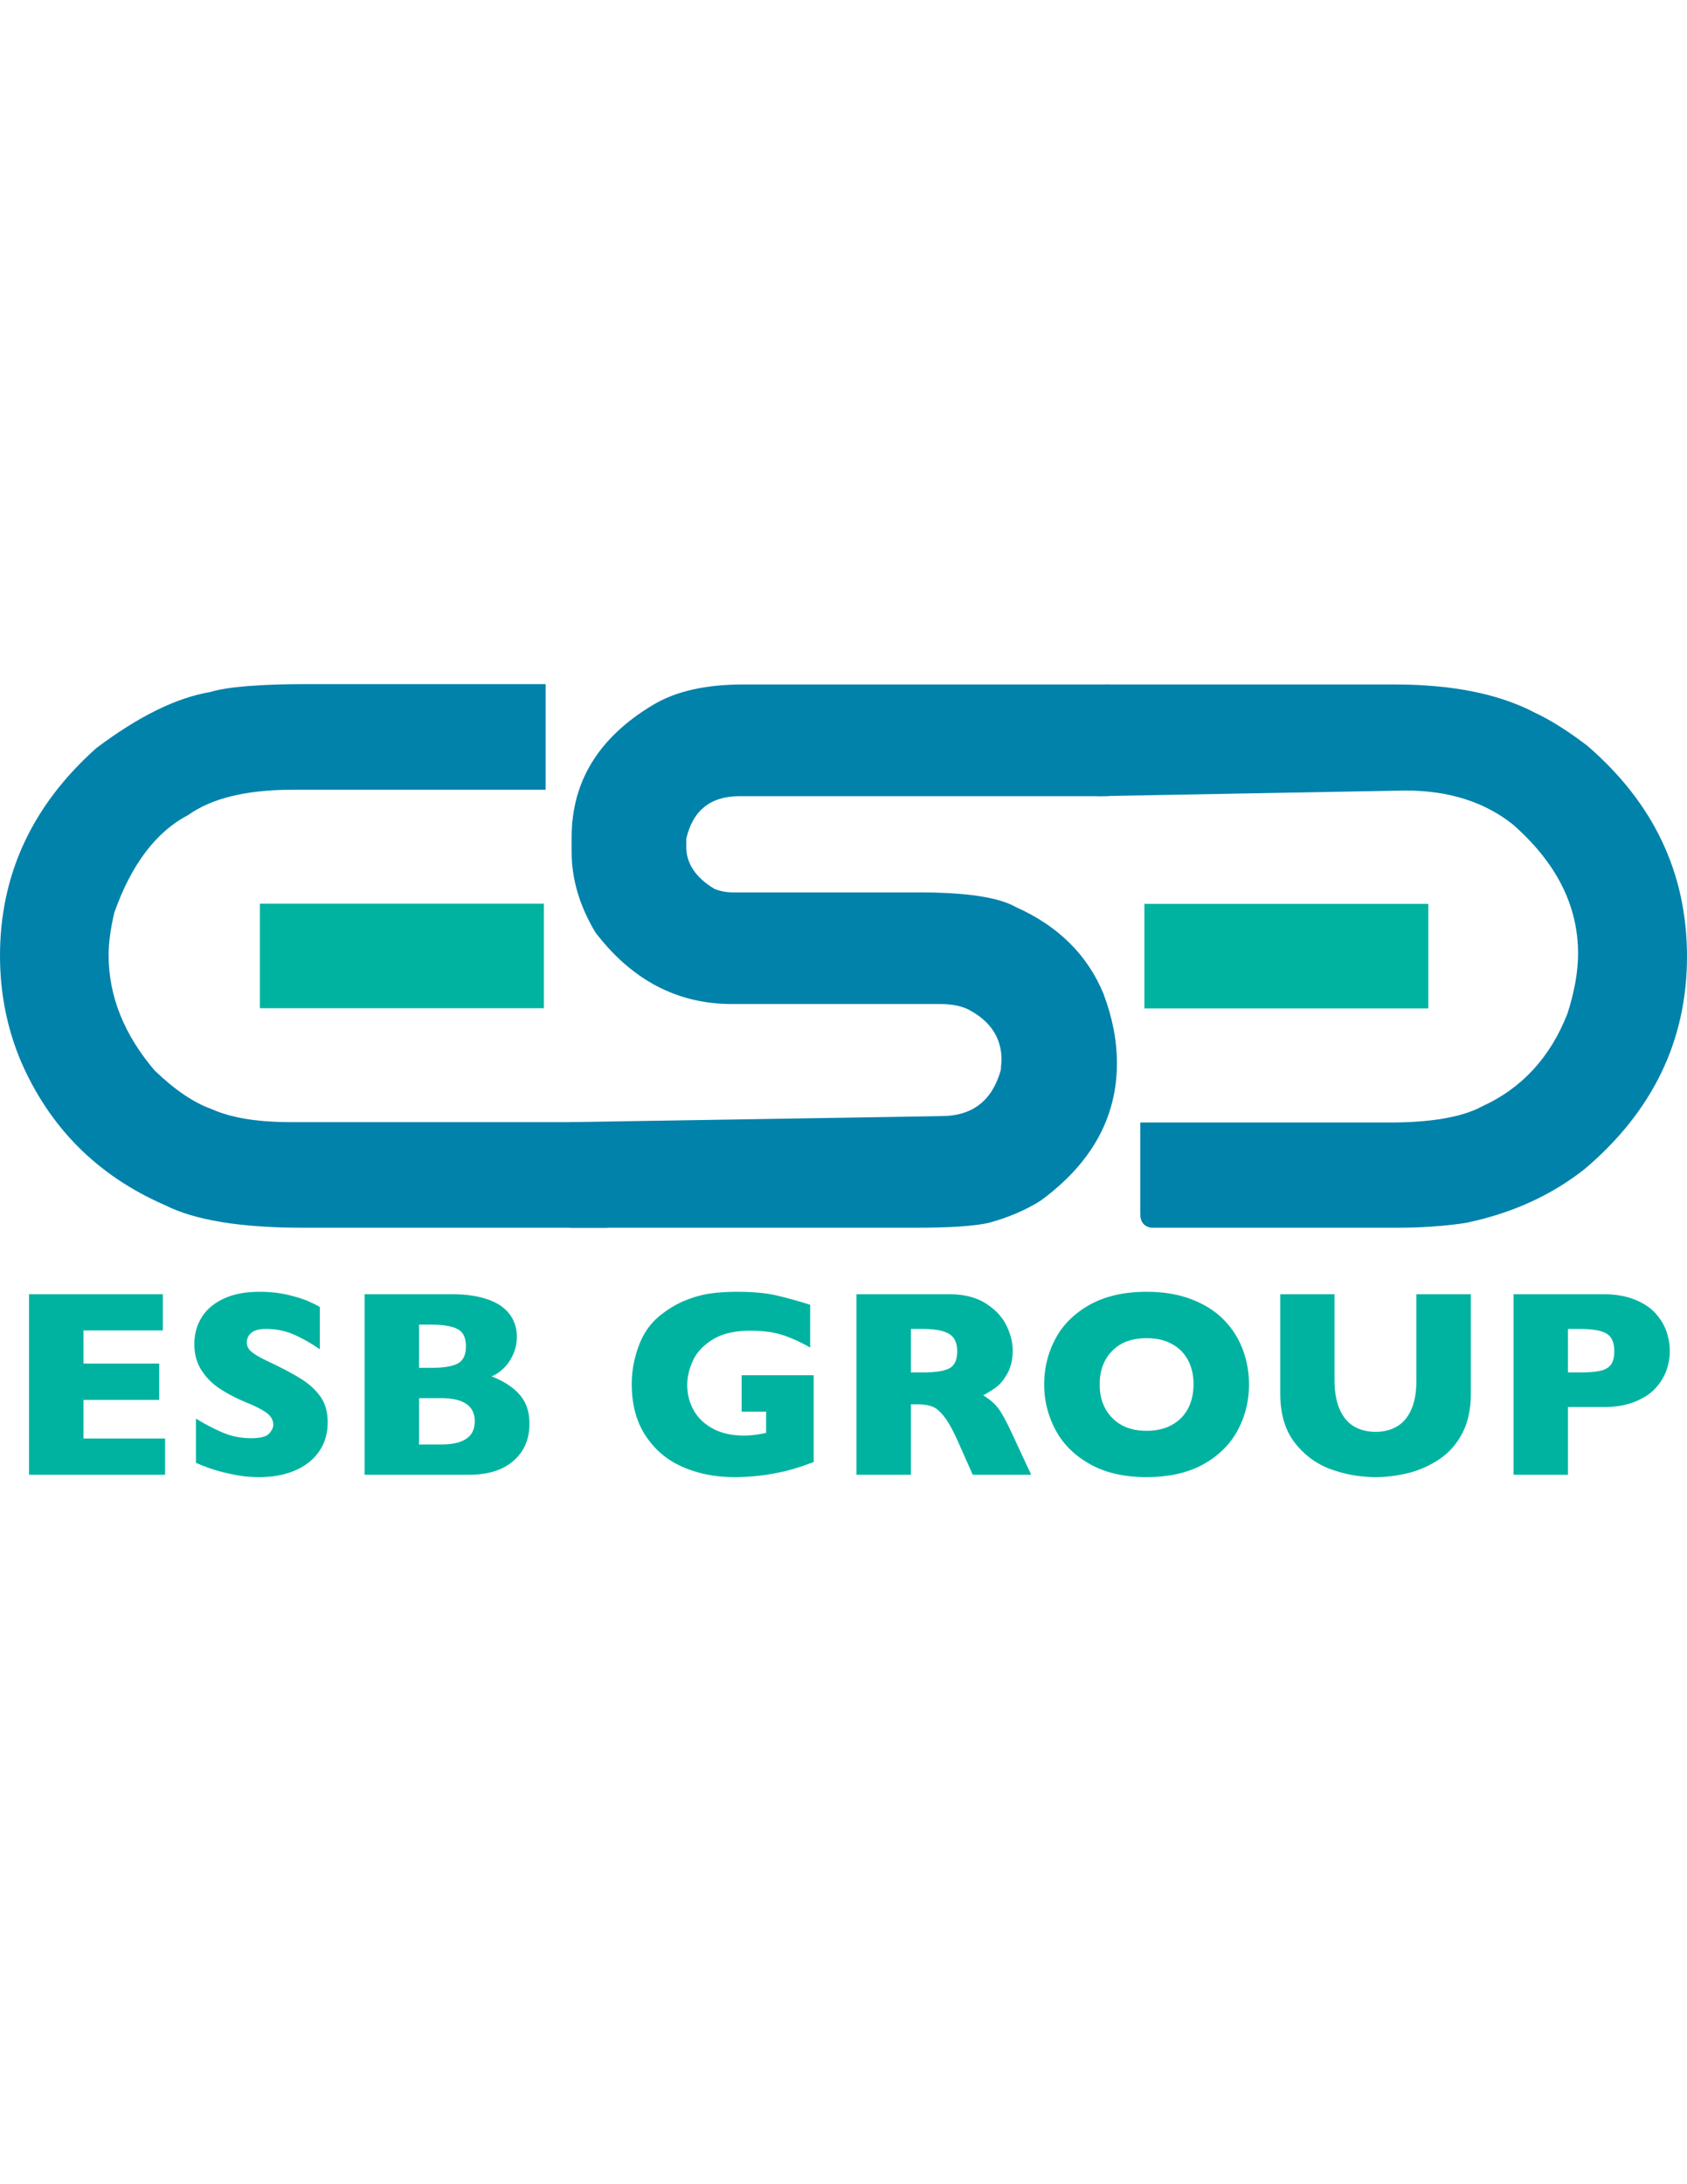
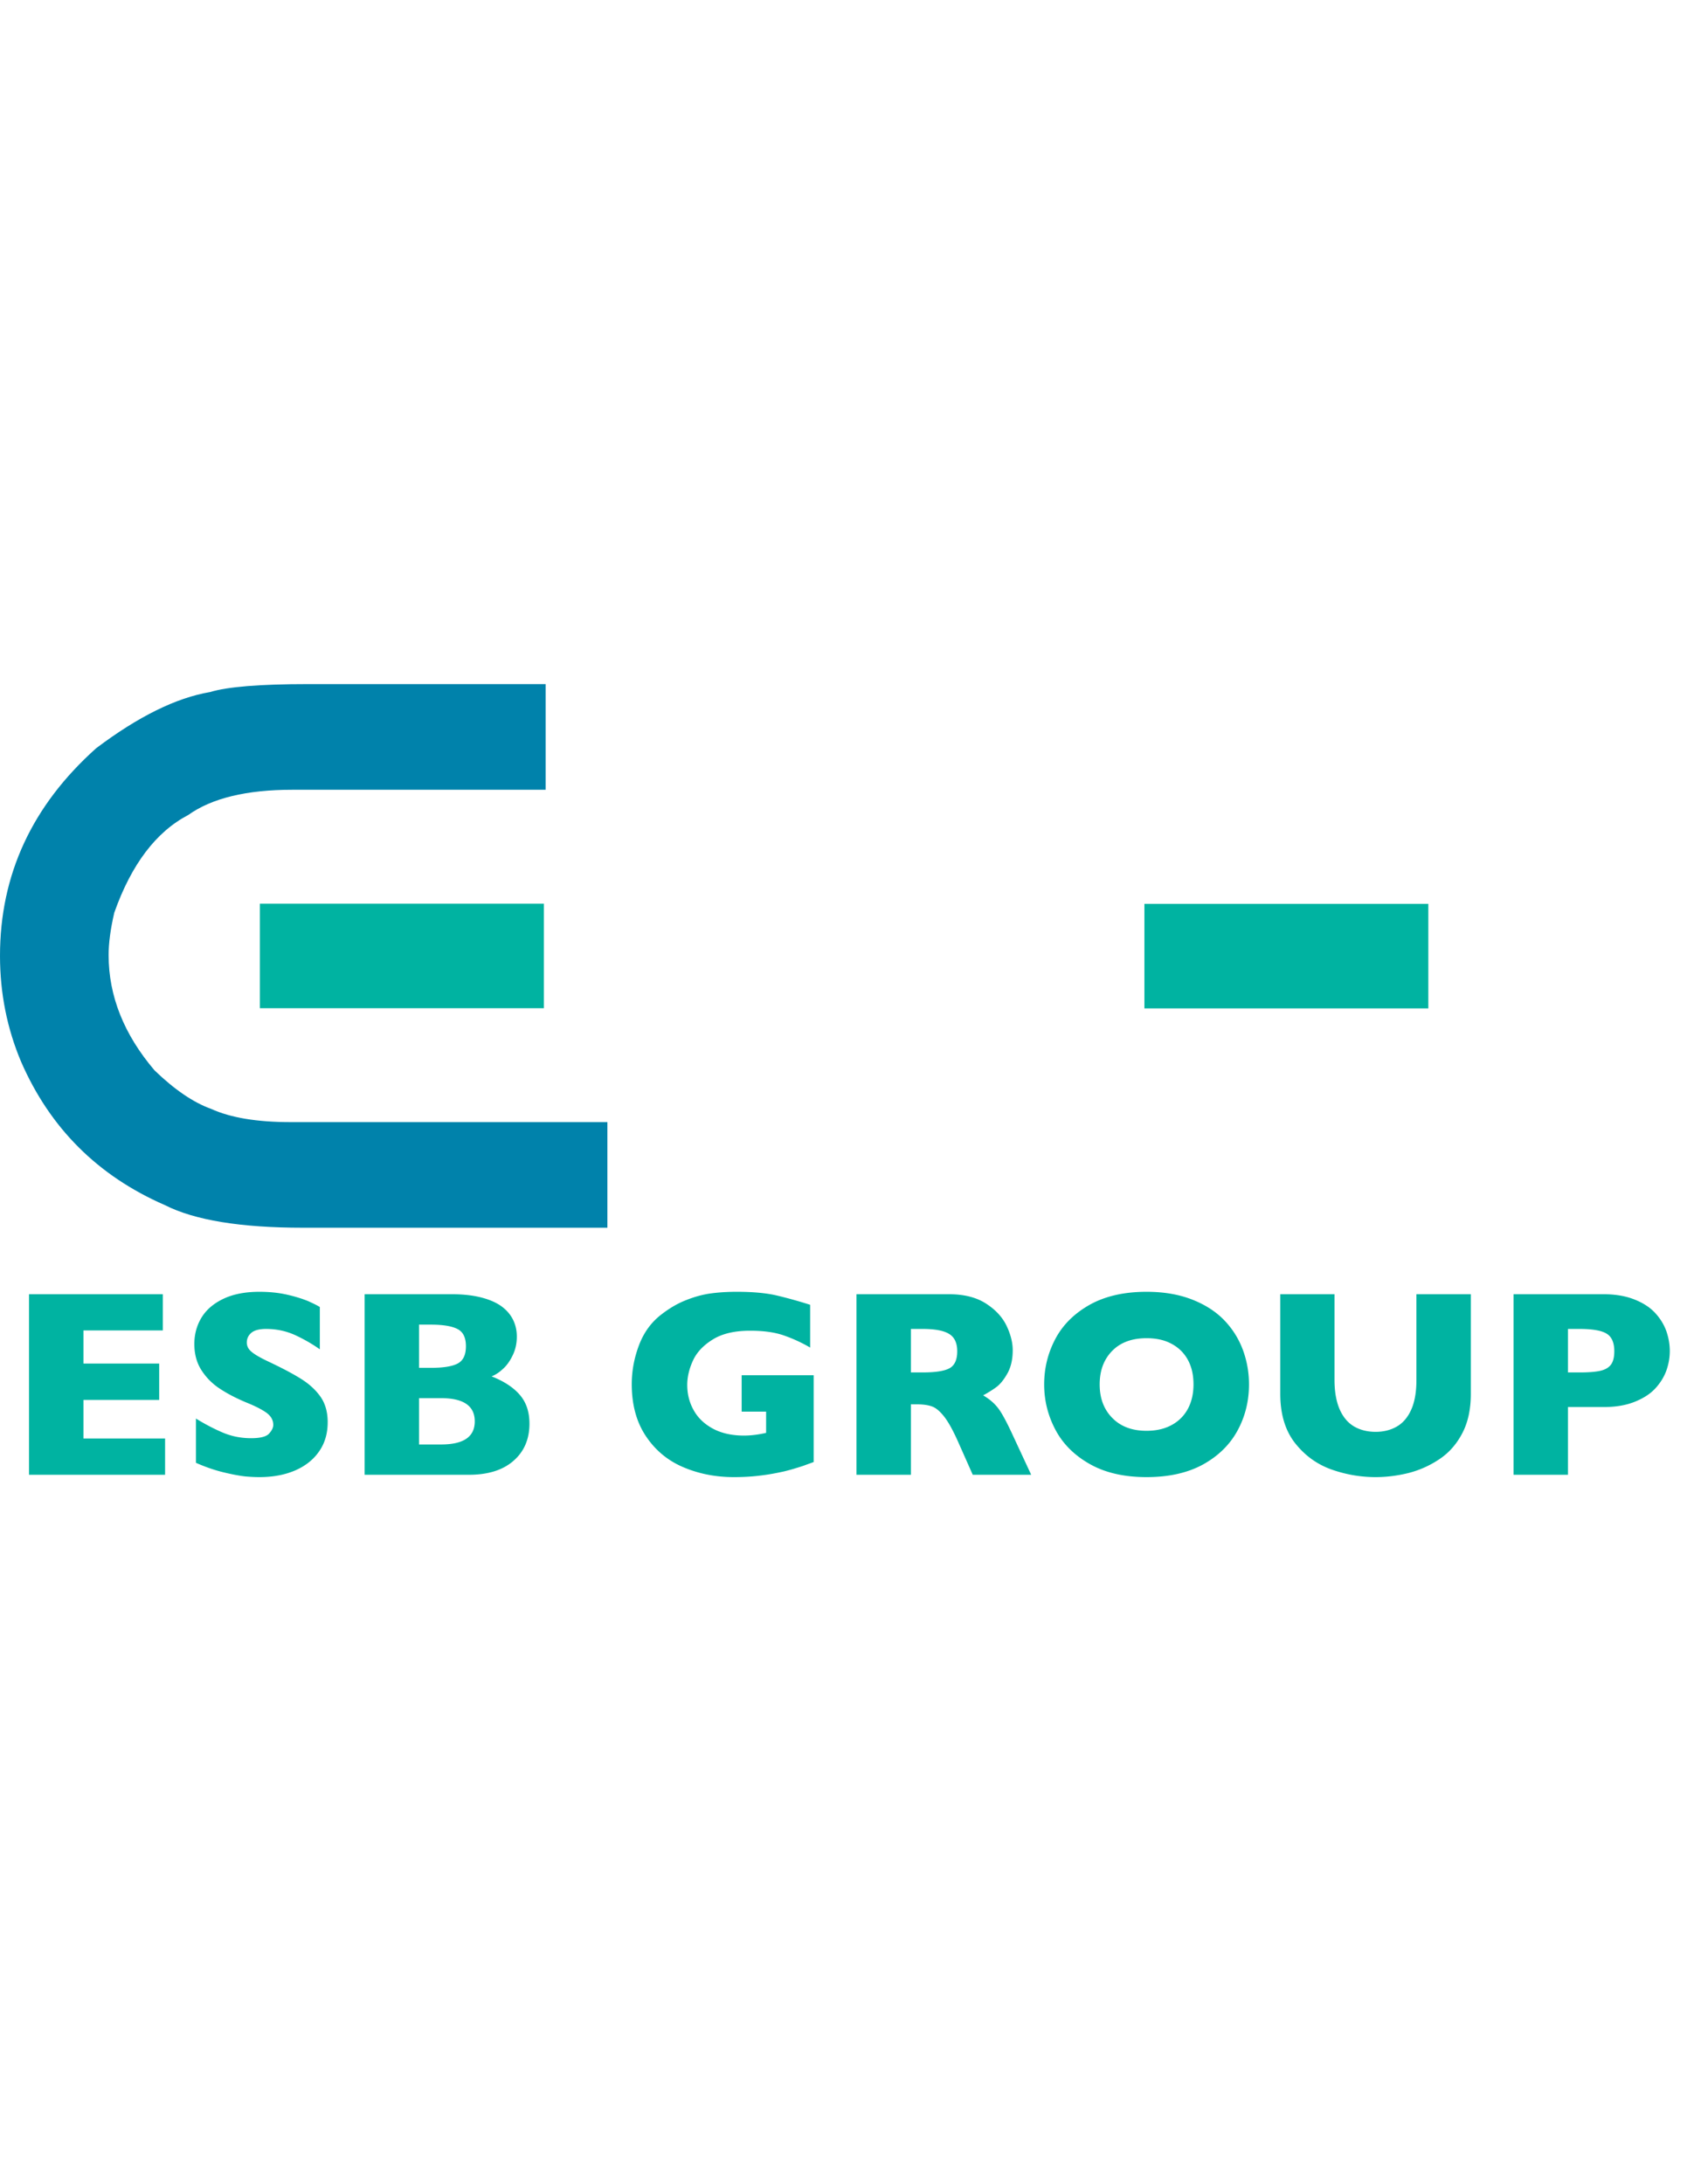
<svg xmlns="http://www.w3.org/2000/svg" clip-rule="evenodd" fill-rule="evenodd" height="11in" image-rendering="optimizeQuality" shape-rendering="geometricPrecision" text-rendering="geometricPrecision" viewBox="780.77 3869.99 6938.45 3354.454" width="816">
  <g fill-rule="nonzero">
    <g fill="#0082ab">
      <path d="m2046.19 3869.99h978.72v434.37h-1042.17c-188.24 0-330.93 34.6-428.02 103.83-132.29 69.21-233.8 203.23-304.01 401.69-15.56 67.28-23.25 125.16-23.25 173.79 0 168.45 63.06 326.71 189.2 474.56 82.69 79.6 160.36 132.29 232.66 158.06 79.59 36.34 188.63 54.4 327.26 54.4h1302.31v434.09h-1252.72c-255.33 0-444.55-30.78-567.61-93.09-275.15-119.98-472.04-316.2-591.06-589.25-57.68-136.5-86.73-281.69-86.73-435.69 0-333.04 131.71-617.41 395.52-853.15 172.67-130.17 328.82-207.28 468.39-230.92 71.15-21.74 205.17-32.69 401.48-32.69z" />
-       <path d="m3835.93 3871.53h1505.94v459.16h-1519.78c-119.02 0-191.9 58.47-218.81 175.17v32.69c0 69.24 38.81 127.1 116.53 173.62 23.63 9.23 48.44 14.06 74.2 14.06h764.68c196.33 0 329.77 19.99 400.17 60.39 173.81 77.46 293.6 195.93 359.94 355.12 37.13 98.25 55.77 193.81 55.77 286.87 0 223.45-104.61 411.57-313.42 564.65-61.91 39.21-133.45 69.6-214.02 91.51-60 13.46-159.78 20.02-299.39 20.02h-1420.55l-1.54-434.09 1526.13-24.81c128.23 0 209.77-63.07 245.16-189.19l3.06-41.92c0-89.02-44.02-157.1-131.88-204.79-31.15-16.53-70.77-24.79-119.42-24.79h-857.76c-224.19 0-411.47-98.24-561.44-294.58-65-108.64-97.69-218.81-97.69-330.52v-60.39c0-229.59 111.71-411.08 334.95-544.33 93.07-55.96 216.12-83.85 369.18-83.85z" />
-       <path d="m5325.71 3871.53h1191.76c236.7 0 428.97 38.84 576.83 116.33 64.23 29.99 135.38 75 214.22 134.97 273.81 235.74 410.7 524.73 410.7 867 0 344.16-139.99 635.28-420.11 873.04-137.5 108.83-300.36 182.67-488.58 221.89-88.85 13.46-183.07 20.02-282.27 20.02h-1012.74c-29.98-5.02-44.99-24.24-44.99-57.3v-375.26h1025.22c172.47 0 299.77-22.3 381.5-66.72 163.23-74.41 280.13-201.69 350.51-381.48 28.85-89.99 43.44-172.27 43.44-246.69 0-197.47-89.96-374.76-269.94-531.87-116.91-92.09-263.61-138.03-440.33-138.03l-1267.13 23.25 31.92-459.16z" />
    </g>
    <path d="m1459.74 7120.39h-559.54v-742.2h550.31v148.83h-326.49v136.14h311.49v149.59h-311.49v158.44h335.72zm668.74-215.74c0 46.53-11.92 86.52-35.76 120.36-23.64 33.85-56.91 60-99.22 78.07-42.49 18.06-91.13 26.92-146.14 26.92-15.37 0-34.21-.76-56.53-2.7-22.29-2.31-51.9-7.68-88.81-16.52-36.91-8.85-75.57-21.92-115.37-39.59v-181.91c37.3 23.07 74.23 42.29 110.35 57.67 36.37 15.39 75.19 23.09 116.55 23.09 38.24 0 63.06-6.54 74.2-19.25 11.16-12.29 16.92-24.21 16.92-35.36 0-20-9.61-36.93-29.04-50.77-19.22-13.46-47.28-27.69-84-42.32-40.78-17.29-76.54-35.73-107.11-56.13-30.57-19.98-55.76-45.38-75.18-75.75-19.61-30.39-29.23-66.17-29.23-107.68 0-39.99 9.81-76.17 29.42-108.45 19.62-32.3 49.59-58.08 89.98-77.3s89.61-28.83 147.86-28.83c41.35 0 79.61 3.85 114.79 11.93 35.2 8.06 64.04 17.29 87.11 26.92 22.7 10.39 38.48 18.07 46.92 23.84v173.81c-30.37-21.54-64.21-41.14-101.51-58.45-37.3-16.92-76.91-25.38-119.61-25.38-27.69 0-48.06 5.39-60.38 15.77-12.67 10.77-18.84 24.23-18.84 40 0 14.6 6.17 26.92 18.84 37.67 12.32 10.77 34.62 23.86 66.92 39.23 57.11 26.94 102.69 50.77 136.9 72.29 34.42 21.54 61.15 46.15 80.78 74.24 19.43 28.06 29.21 62.67 29.21 104.59zm604.92-3.84c0-63.46-45.96-95.36-138.05-95.36h-91.15v190.34h91.15c92.09 0 138.05-31.52 138.05-94.98zm-36.34-308.8c0-35.78-11.72-59.61-35.36-71.15-23.67-11.93-60.21-17.69-110.2-17.69h-47.3v177.66h48.26c50.95 0 87.87-5.76 110.57-17.69 22.67-11.94 34.03-35.39 34.03-71.14zm261.3 318.03c0 63.84-21.9 114.98-65.75 153.04-43.46 38.09-104.59 57.31-183.22 57.31h-429v-742.2h358.8c46.52 0 86.92 4.61 121.34 13.46 34.42 8.82 62.11 21.16 83.25 36.54 21.16 15.75 36.73 33.83 47.12 54.99 10.36 21.13 15.55 44.2 15.55 69.21 0 26.91-5.37 52.3-16.14 74.98-10.77 23.07-23.84 42.31-40 56.94-15.77 14.96-31.73 25.37-47.69 31.52 50.57 19.98 89.21 44.98 115.75 75.75 26.53 30.4 39.98 70.02 39.98 118.46zm1168.88 158.05c-15.96 5.78-29.81 10.77-41.35 15.01a797.66 797.66 0 0 1 -32.88 10.36c-10.56 3.48-25.74 7.7-45.76 12.71-34.05 7.69-67.68 13.84-101.34 17.69-33.84 4.21-69.4 6.14-106.89 6.14-75.39 0-145-13.84-208.84-41.14-63.82-27.3-114.98-69.98-153.43-128.05-38.45-57.7-57.67-128.84-57.67-213.05 0-54.24 9.98-107.69 29.78-159.97 19.81-52.32 50.19-93.85 90.76-125.39 33.66-26.15 67.48-46.15 102.09-59.61 34.44-13.85 68.08-23.07 100.78-27.69 33.08-4.6 69.2-6.91 108.83-6.91 65.37 0 119.21 5 161.7 14.59 42.49 10.01 89.02 22.7 139.79 38.85v175.76c-33.66-19.63-69.21-36.15-106.52-49.22-37.69-13.46-84.22-19.98-140.35-19.98-64.61 0-116.34 12.29-155 36.91-38.82 24.22-65.75 53.45-80.76 87.28-15.37 33.85-22.88 66.93-22.88 98.45 0 37.69 8.65 72.29 26.34 103.83 17.31 31.53 43.84 56.92 79.22 76.13 35.36 18.84 77.87 28.46 127.87 28.46 28.65 0 59.04-3.83 90.95-11.15v-87.3h-100.56v-149.59h296.11v356.87zm590.49-455.31c0-34.23-11.16-58.09-33.66-71.56-22.47-13.84-59.01-20.36-109.79-20.36h-47.12v178.83h48.28c54.6 0 91.91-6.17 112.09-18.09 20.2-11.93 30.2-35 30.2-68.82zm304.19 507.61h-240.35l-58.44-131.52c-21.35-48.43-40.59-83.45-57.69-105.74-17.31-22.32-33.87-36.94-50.2-43.09-16.17-6.16-37.12-9.23-62.87-9.23h-25.21v289.58h-223.81v-742.2h380.72c61.34 0 111.71 12.69 150.92 37.67 39.26 25 67.71 55.39 85.02 90.75 17.3 35.78 25.95 70.02 25.95 101.91 0 37.7-7.3 69.23-21.73 95-14.42 25.76-29.63 44.61-45.77 56.53-16.15 11.9-34.21 23.07-54.22 33.85 24.04 13.84 43.86 30.37 59.24 49.59 15.56 18.86 36.7 57.67 63.44 115.74l74.99 161.15zm667.59-371.48c0-28.07-3.83-53.46-12.29-76.54-8.08-22.67-20.4-42.69-37.11-60-16.56-16.9-36.73-29.98-60.78-39.59-24.02-9.24-51.5-13.85-82.86-13.85-59.98 0-107.29 17.31-141.53 52.31-34.21 35-51.32 80.77-51.32 137.67 0 56.54 17.11 102.69 51.74 137.68 34.4 35.35 81.5 53.06 141.11 53.06 40.96 0 75.96-8.46 104.8-24.62 29.02-16.15 50.96-38.82 65.96-67.28 14.99-28.83 22.29-61.94 22.29-98.84zm228.22 0c0 69.23-15.94 133.05-47.86 191.12-31.93 58.08-79.6 104.22-142.67 138.85-63.26 34.2-140.19 51.13-230.74 51.13-91.92 0-169.57-17.7-233.03-53.46-63.46-35.75-110.73-82.67-141.53-140.74-30.96-58.46-46.56-120.36-46.56-186.9 0-66.93 15.41-129.21 46.17-187.28 30.76-58.06 78.07-104.59 141.53-140.38 63.84-35.36 141.5-53.04 233.41-53.04 68.47 0 129.59 9.98 183.43 30.37 53.46 20.38 97.69 48.07 132.29 82.67 34.63 35 60.97 75.37 78.85 121.53 17.69 46.53 26.71 95 26.71 146.13zm912.38 39.22c0 63.46-11.92 117.68-35.54 162.28-23.67 45-55.22 80.38-94.23 106.15-39.03 26.15-81.34 44.98-126.33 56.52-45.21 11.17-90.36 16.92-135.37 16.92-62.68 0-123.83-10.78-183.23-31.91-59.43-21.54-109.21-58.06-149.23-109.2-39.78-51.54-59.78-118.46-59.78-200.74v-409.93h223.02v351.85c0 48.85 7.32 89.23 21.15 121.15 14.25 32.3 33.85 55.37 59.05 70.38 25.18 14.61 54.78 22.29 89.02 22.29 33.06 0 61.91-7.3 87.31-21.92 25.38-14.62 45.17-38.08 59.2-69.6 14.22-31.93 21.16-72.31 21.16-121.13v-353.02h223.8v409.93zm590.11-175.35c0-35.39-10.58-59.61-31.34-72.32-20.77-13.08-58.25-19.59-112.29-19.59h-46.92v178.83h48.07c37.29 0 65.75-2.33 85.74-6.94 20-4.6 34.43-13.46 43.46-25.76 8.87-12.71 13.26-30.76 13.26-54.22zm228.23-1.15c0 27.67-4.98 54.59-14.23 80.75-9.6 26.14-24.77 50.77-45.74 73.45-21.17 22.7-49.6 40.77-85.59 55-35.94 14.23-78.05 21.15-126.7 21.15h-146.52v278.41h-223.81v-742.2h370.33c48.65 0 90.76 7.31 126.7 21.52 35.98 14.24 64.42 32.7 85.59 55.76 20.97 22.71 36.14 47.71 45.74 74.22 9.25 26.93 14.23 54.24 14.23 81.93zm-5798.77-1409.33h1167.91v-429.74h-1167.91zm3637.92.78h1167.72v-429.76h-1167.72z" fill="#00b3a1" />
  </g>
</svg>